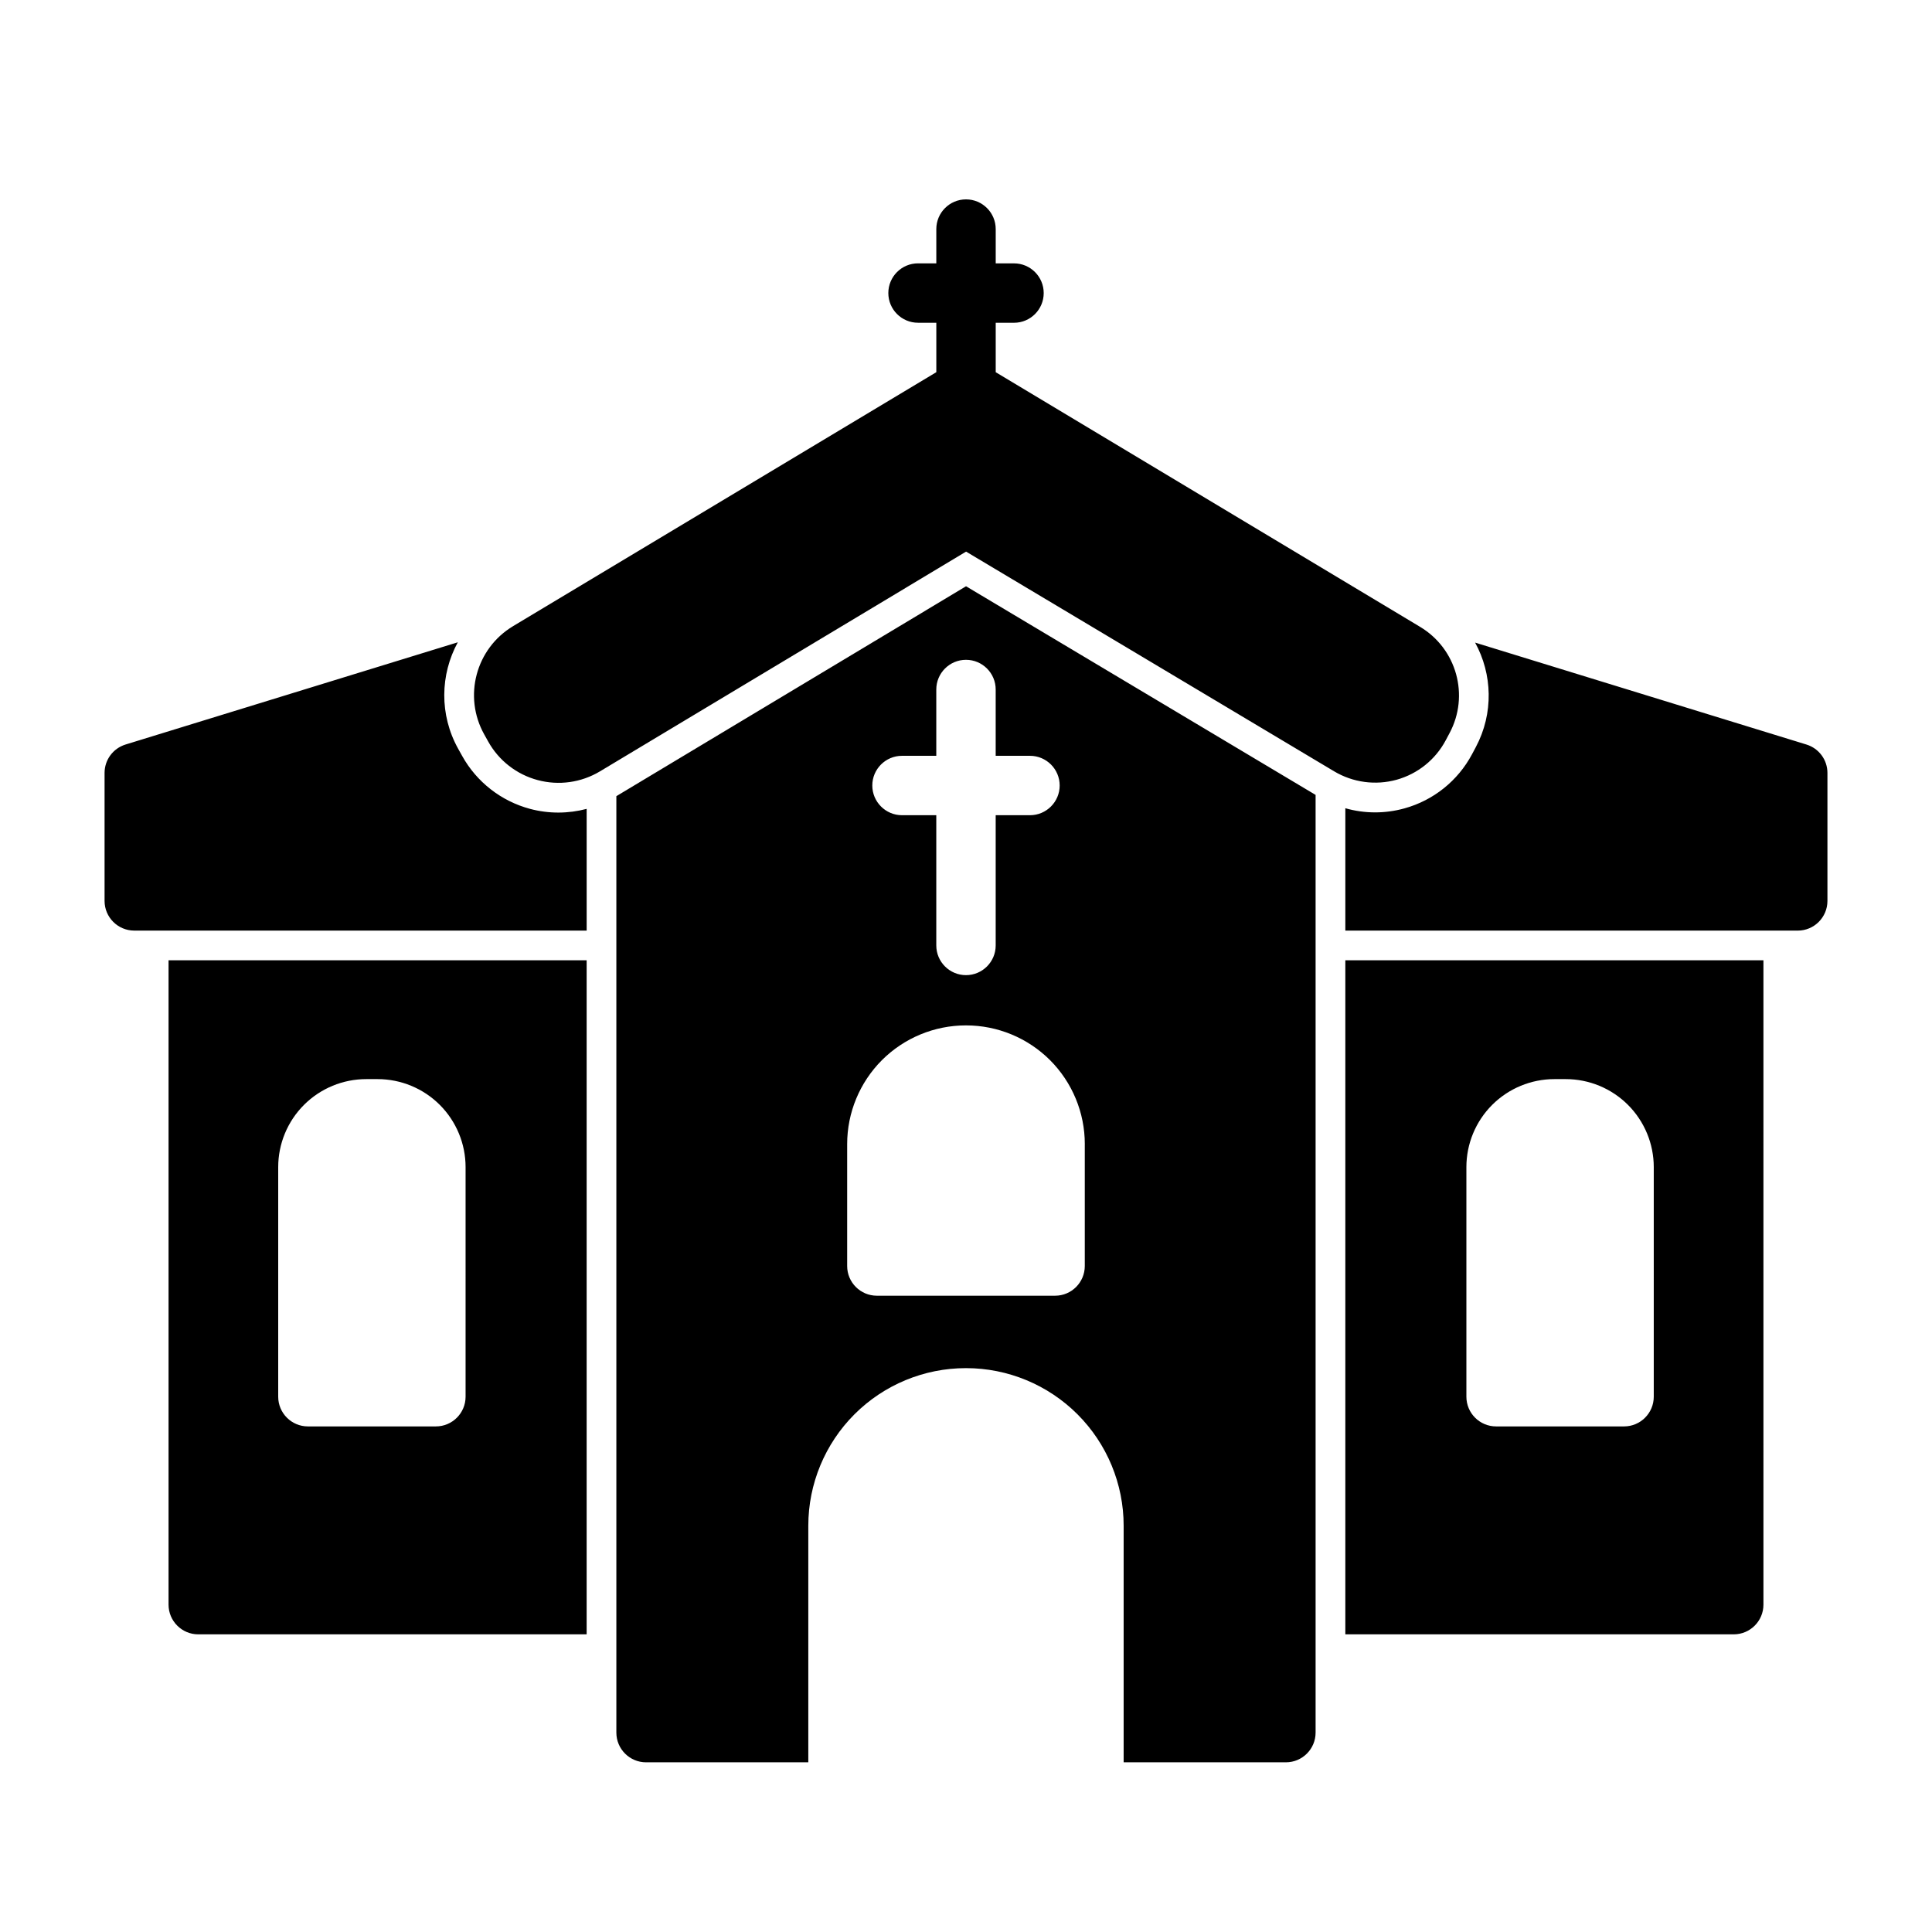
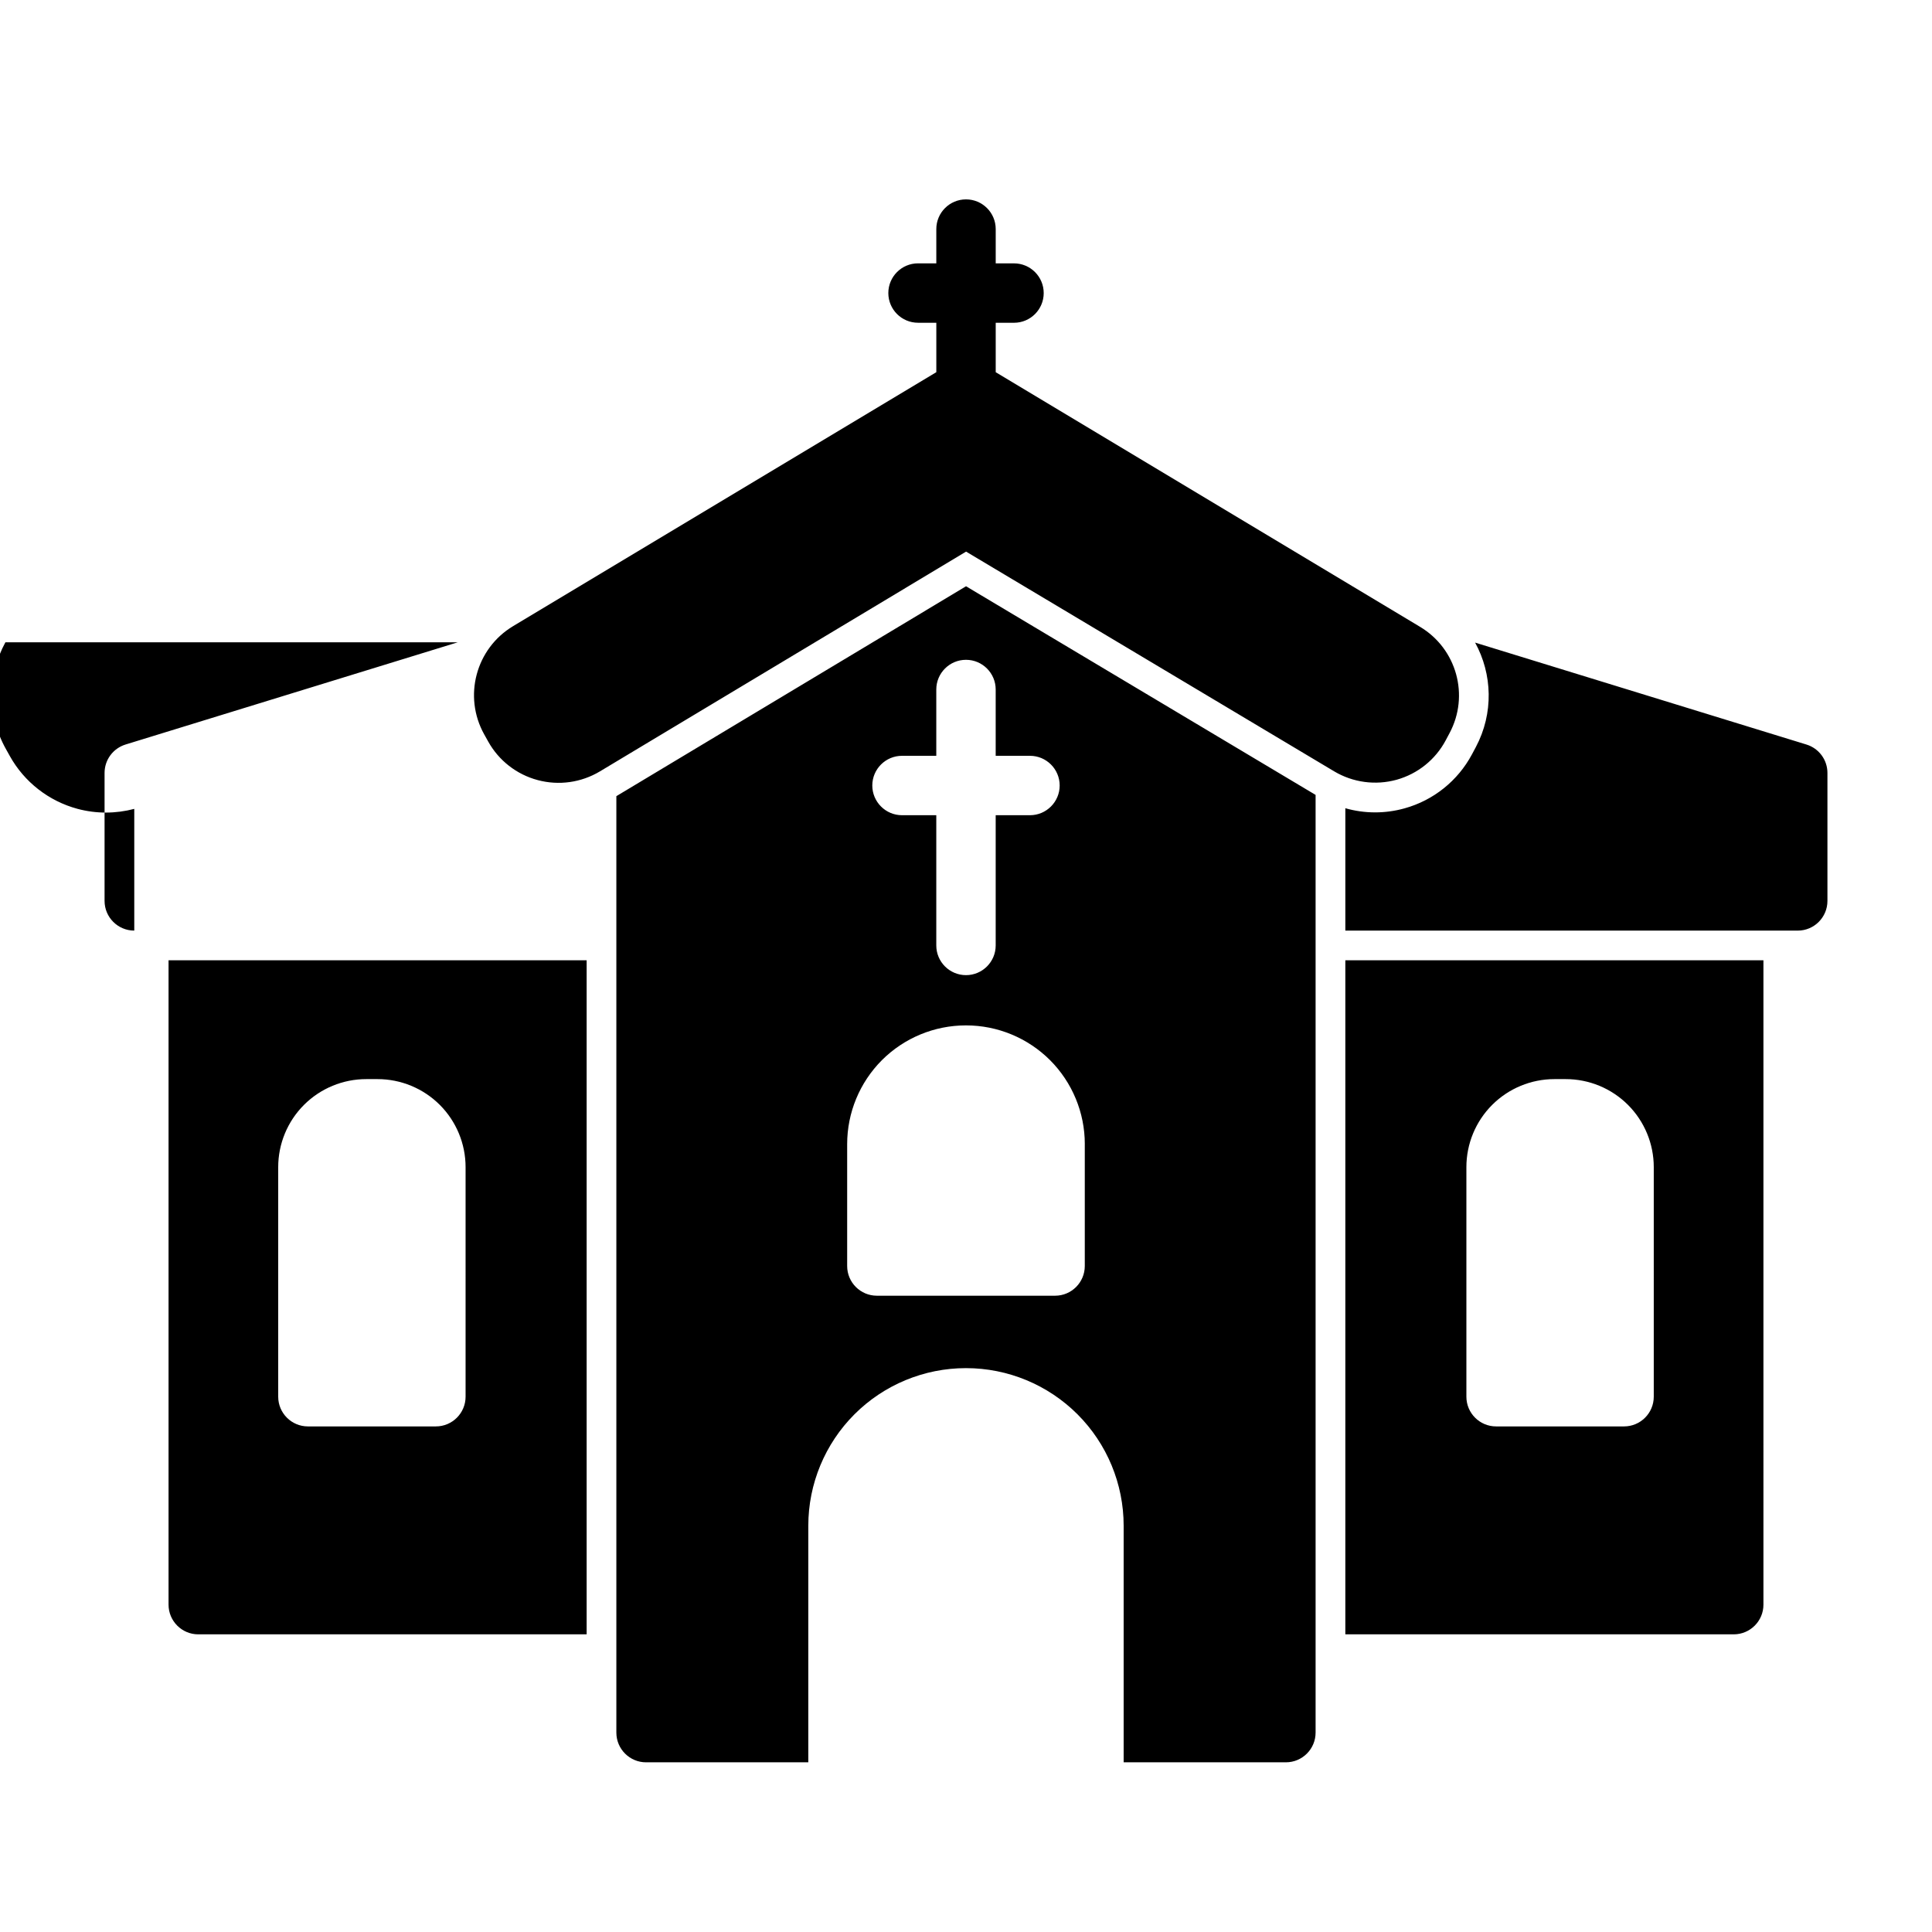
<svg xmlns="http://www.w3.org/2000/svg" fill="#000000" width="800px" height="800px" version="1.1" viewBox="144 144 512 512">
-   <path d="m358.21 611.03v-62.707c0-11.066 4.41-21.695 12.234-29.52 7.824-7.824 18.453-12.234 29.52-12.234h0.062c11.066 0 21.695 4.41 29.52 12.234 7.824 7.824 12.234 18.453 12.234 29.52v62.707h42.996c4.344 0 7.871-3.527 7.871-7.871v-248.5l-92.637-55.293-92.668 55.625v248.17c0 4.344 3.527 7.871 7.871 7.871zm-58.742-33.914v-178.63h-110.8v170.76c0 4.344 3.527 7.871 7.871 7.871zm311.86-178.63h-110.8v178.63h102.93c4.344 0 7.871-3.527 7.871-7.871zm-29.062 54.82c0-6.188-2.457-12.121-6.832-16.5-4.375-4.375-10.312-6.832-16.516-6.832h-2.961c-6.203 0-12.137 2.457-16.516 6.832-4.375 4.375-6.832 10.312-6.832 16.5v60.836c0 4.344 3.527 7.871 7.871 7.871h33.914c4.344 0 7.871-3.527 7.871-7.871zm-314.88 0c0-6.188-2.457-12.121-6.832-16.5-4.375-4.375-10.312-6.832-16.516-6.832h-2.961c-6.203 0-12.137 2.457-16.516 6.832-4.375 4.375-6.832 10.312-6.832 16.5v60.836c0 4.344 3.527 7.871 7.871 7.871h33.914c4.344 0 7.871-3.527 7.871-7.871zm164.1-6.109c0-8.344-3.32-16.344-9.211-22.246-5.902-5.887-13.902-9.211-22.246-9.211h-0.062c-8.344 0-16.344 3.32-22.246 9.211-5.887 5.902-9.211 13.902-9.211 22.246v32.309c0 4.344 3.527 7.871 7.871 7.871h47.23c4.344 0 7.871-3.527 7.871-7.871v-32.309zm-39.359-102.9h-9.086c-4.344 0-7.871 3.527-7.871 7.871 0 4.328 3.527 7.871 7.871 7.871h9.086v34.512c0 4.344 3.527 7.871 7.871 7.871s7.871-3.527 7.871-7.871v-34.512h9.086c4.344 0 7.871-3.543 7.871-7.871 0-4.344-3.527-7.871-7.871-7.871h-9.086v-17.57c0-4.344-3.527-7.871-7.871-7.871s-7.871 3.527-7.871 7.871zm-126.8-30.086-88.055 27.094c-3.305 1.023-5.559 4.062-5.559 7.527v33.914c0 4.344 3.527 7.871 7.871 7.871h119.89v-32.258c-4.863 1.289-10.043 1.324-15.004 0-7.637-2.047-14.137-7.102-17.98-14.012l0.062 0.109-1.117-2c-5.055-9.07-4.769-19.711-0.109-28.246zm269.59 0.078c4.582 8.328 4.961 18.734 0.188 27.711l-1.008 1.891c-3.746 7.023-10.203 12.203-17.871 14.328-5.18 1.449-10.613 1.418-15.695-0.031v32.434h119.89c4.344 0 7.871-3.527 7.871-7.871v-33.914c0-3.465-2.25-6.504-5.559-7.527l-87.82-27.016zm-142.78-100.5h-4.848c-4.344 0-7.871 3.527-7.871 7.871s3.527 7.871 7.871 7.871h4.848v13.098l-112.16 67.305c-9.871 5.918-13.273 18.625-7.652 28.688l1.055 1.891c2.801 5.039 7.543 8.738 13.129 10.219 5.59 1.496 11.523 0.66 16.484-2.312l97.031-58.238 97.535 58.223c4.992 2.977 10.973 3.777 16.562 2.234 5.59-1.559 10.297-5.336 13.02-10.469l1.008-1.891c5.32-9.965 1.891-22.34-7.793-28.148l-112.48-67.496v-13.098h4.848c4.344 0 7.871-3.527 7.871-7.871s-3.527-7.871-7.871-7.871h-4.848v-9.086c0-4.344-3.527-7.871-7.871-7.871s-7.871 3.527-7.871 7.871v9.086z" fill-rule="evenodd" />
+   <path d="m358.21 611.03v-62.707c0-11.066 4.41-21.695 12.234-29.52 7.824-7.824 18.453-12.234 29.52-12.234h0.062c11.066 0 21.695 4.41 29.52 12.234 7.824 7.824 12.234 18.453 12.234 29.52v62.707h42.996c4.344 0 7.871-3.527 7.871-7.871v-248.5l-92.637-55.293-92.668 55.625v248.17c0 4.344 3.527 7.871 7.871 7.871zm-58.742-33.914v-178.63h-110.8v170.76c0 4.344 3.527 7.871 7.871 7.871zm311.86-178.63h-110.8v178.63h102.93c4.344 0 7.871-3.527 7.871-7.871zm-29.062 54.82c0-6.188-2.457-12.121-6.832-16.5-4.375-4.375-10.312-6.832-16.516-6.832h-2.961c-6.203 0-12.137 2.457-16.516 6.832-4.375 4.375-6.832 10.312-6.832 16.5v60.836c0 4.344 3.527 7.871 7.871 7.871h33.914c4.344 0 7.871-3.527 7.871-7.871zm-314.88 0c0-6.188-2.457-12.121-6.832-16.5-4.375-4.375-10.312-6.832-16.516-6.832h-2.961c-6.203 0-12.137 2.457-16.516 6.832-4.375 4.375-6.832 10.312-6.832 16.5v60.836c0 4.344 3.527 7.871 7.871 7.871h33.914c4.344 0 7.871-3.527 7.871-7.871zm164.1-6.109c0-8.344-3.32-16.344-9.211-22.246-5.902-5.887-13.902-9.211-22.246-9.211h-0.062c-8.344 0-16.344 3.32-22.246 9.211-5.887 5.902-9.211 13.902-9.211 22.246v32.309c0 4.344 3.527 7.871 7.871 7.871h47.23c4.344 0 7.871-3.527 7.871-7.871v-32.309zm-39.359-102.9h-9.086c-4.344 0-7.871 3.527-7.871 7.871 0 4.328 3.527 7.871 7.871 7.871h9.086v34.512c0 4.344 3.527 7.871 7.871 7.871s7.871-3.527 7.871-7.871v-34.512h9.086c4.344 0 7.871-3.543 7.871-7.871 0-4.344-3.527-7.871-7.871-7.871h-9.086v-17.57c0-4.344-3.527-7.871-7.871-7.871s-7.871 3.527-7.871 7.871zm-126.8-30.086-88.055 27.094c-3.305 1.023-5.559 4.062-5.559 7.527v33.914c0 4.344 3.527 7.871 7.871 7.871v-32.258c-4.863 1.289-10.043 1.324-15.004 0-7.637-2.047-14.137-7.102-17.98-14.012l0.062 0.109-1.117-2c-5.055-9.07-4.769-19.711-0.109-28.246zm269.59 0.078c4.582 8.328 4.961 18.734 0.188 27.711l-1.008 1.891c-3.746 7.023-10.203 12.203-17.871 14.328-5.18 1.449-10.613 1.418-15.695-0.031v32.434h119.89c4.344 0 7.871-3.527 7.871-7.871v-33.914c0-3.465-2.25-6.504-5.559-7.527l-87.82-27.016zm-142.78-100.5h-4.848c-4.344 0-7.871 3.527-7.871 7.871s3.527 7.871 7.871 7.871h4.848v13.098l-112.16 67.305c-9.871 5.918-13.273 18.625-7.652 28.688l1.055 1.891c2.801 5.039 7.543 8.738 13.129 10.219 5.59 1.496 11.523 0.66 16.484-2.312l97.031-58.238 97.535 58.223c4.992 2.977 10.973 3.777 16.562 2.234 5.59-1.559 10.297-5.336 13.02-10.469l1.008-1.891c5.32-9.965 1.891-22.34-7.793-28.148l-112.48-67.496v-13.098h4.848c4.344 0 7.871-3.527 7.871-7.871s-3.527-7.871-7.871-7.871h-4.848v-9.086c0-4.344-3.527-7.871-7.871-7.871s-7.871 3.527-7.871 7.871v9.086z" fill-rule="evenodd" />
</svg>